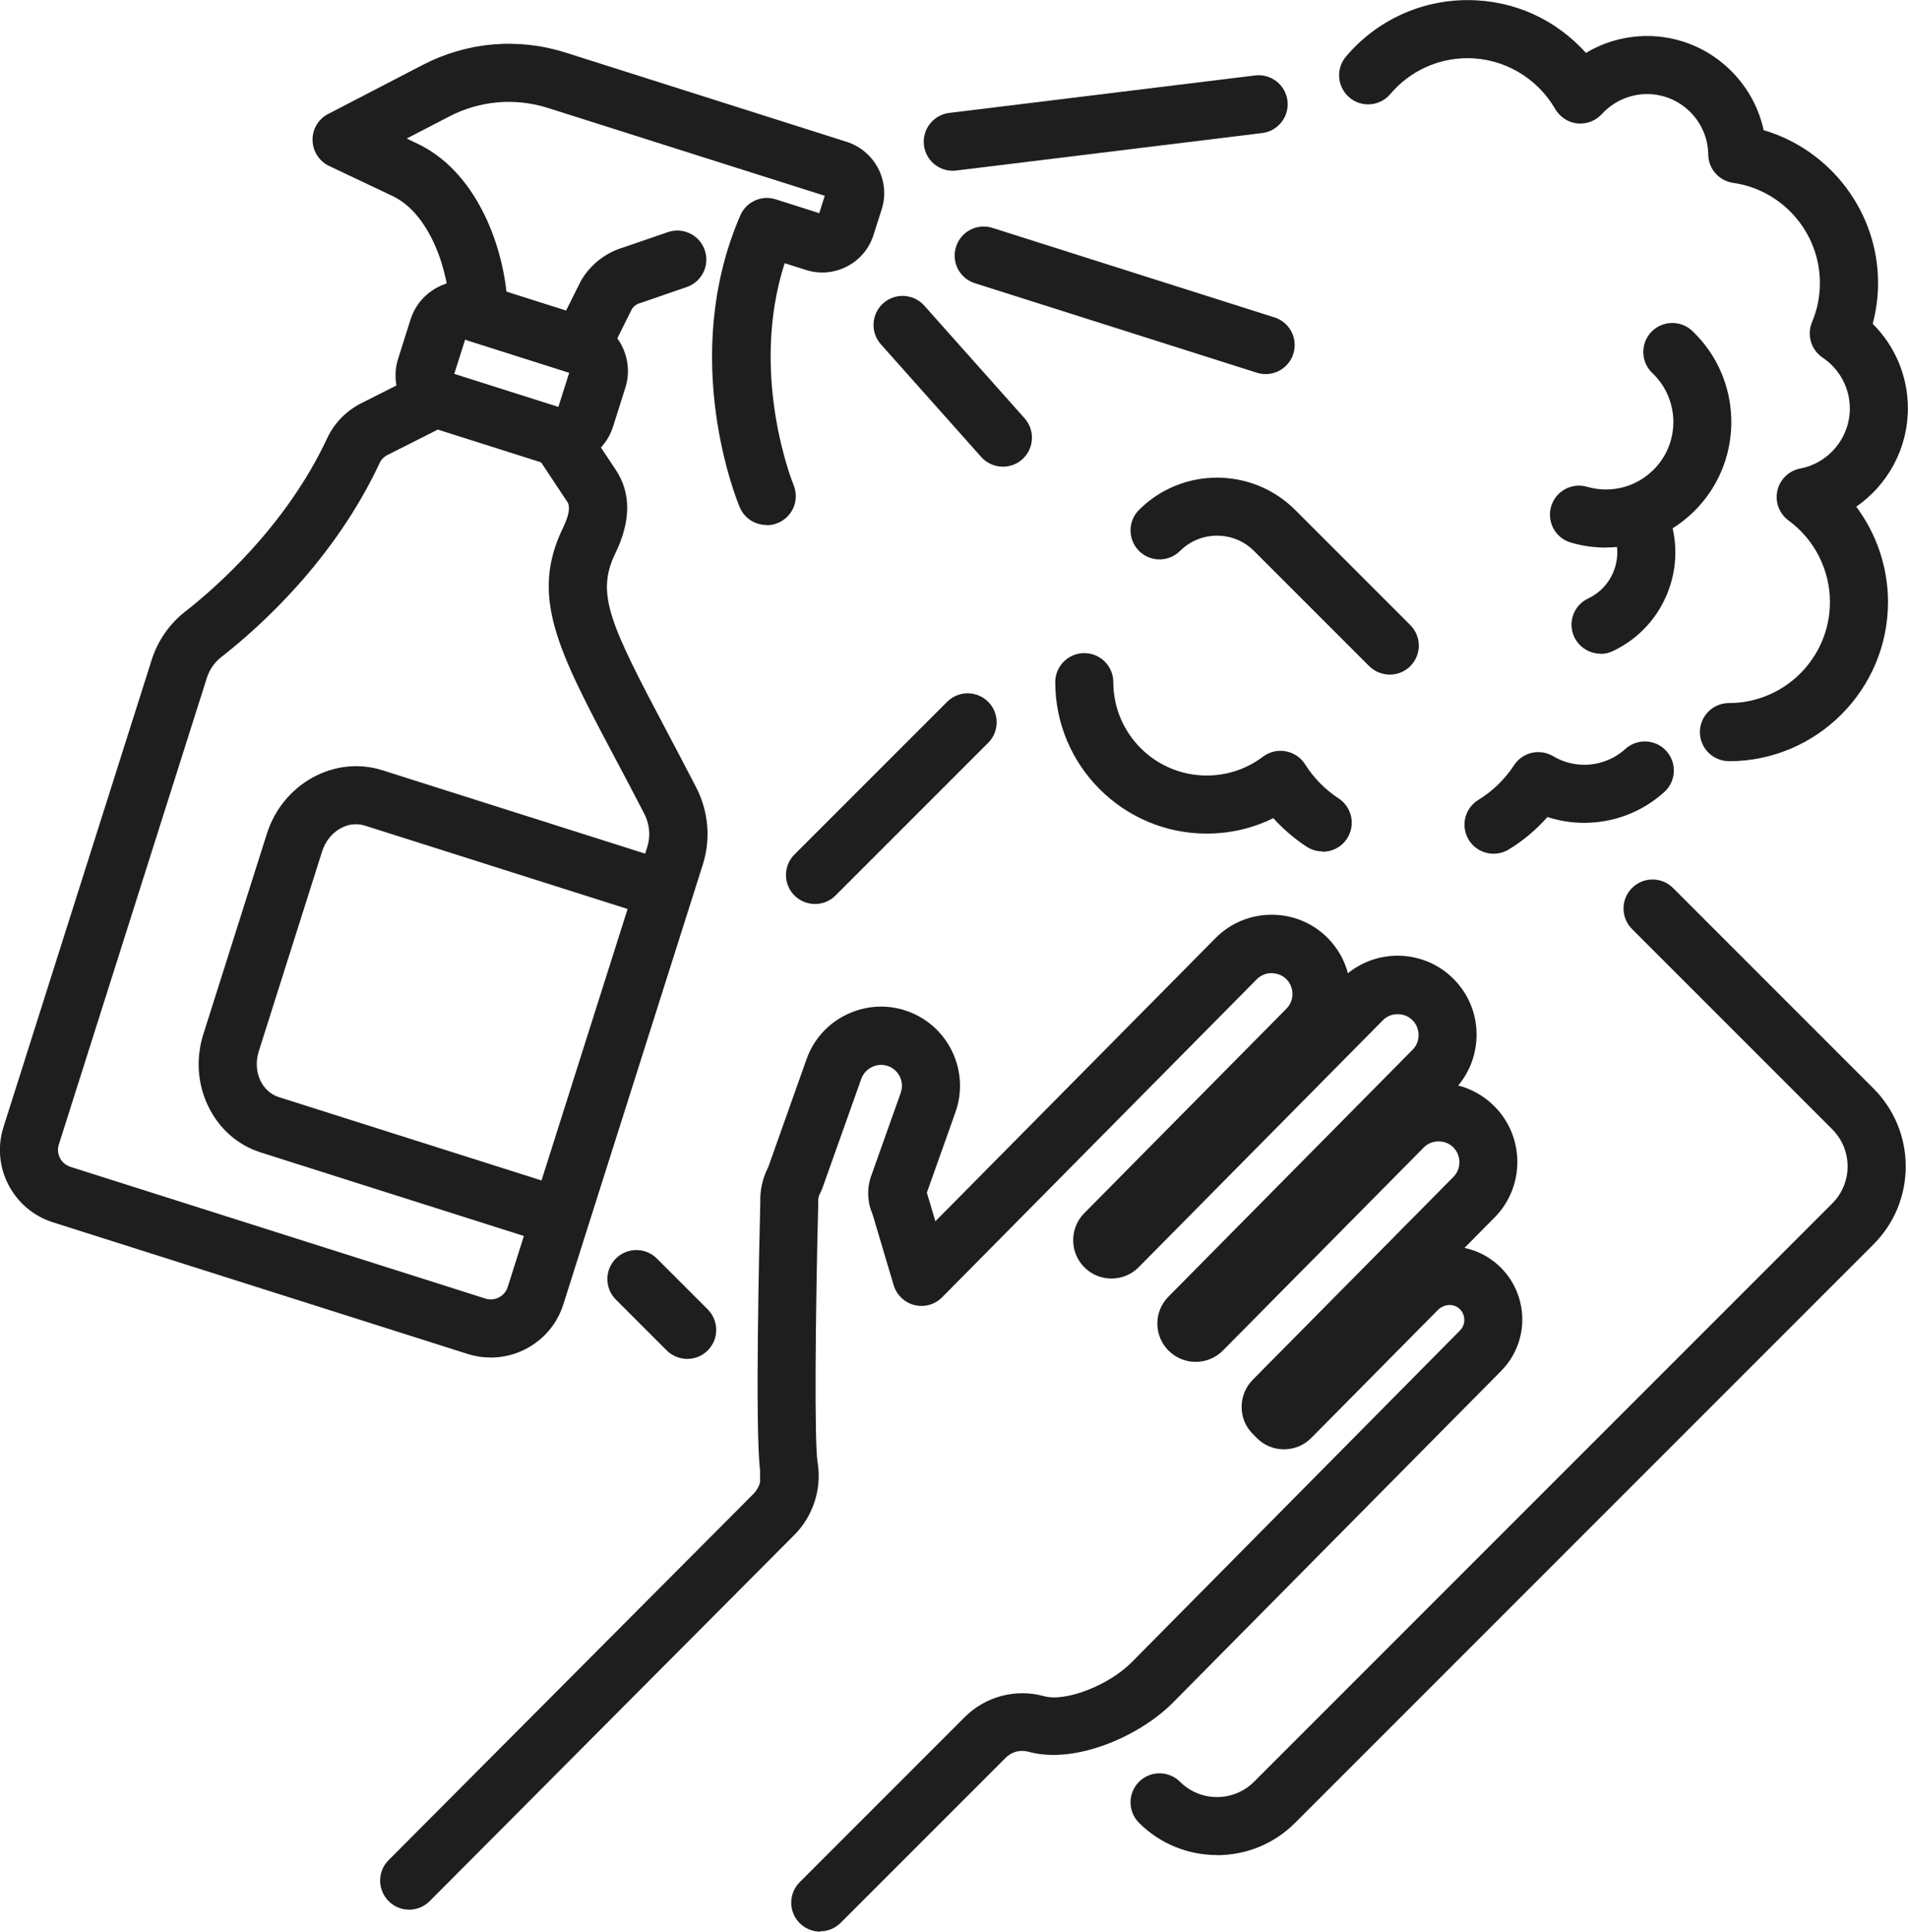
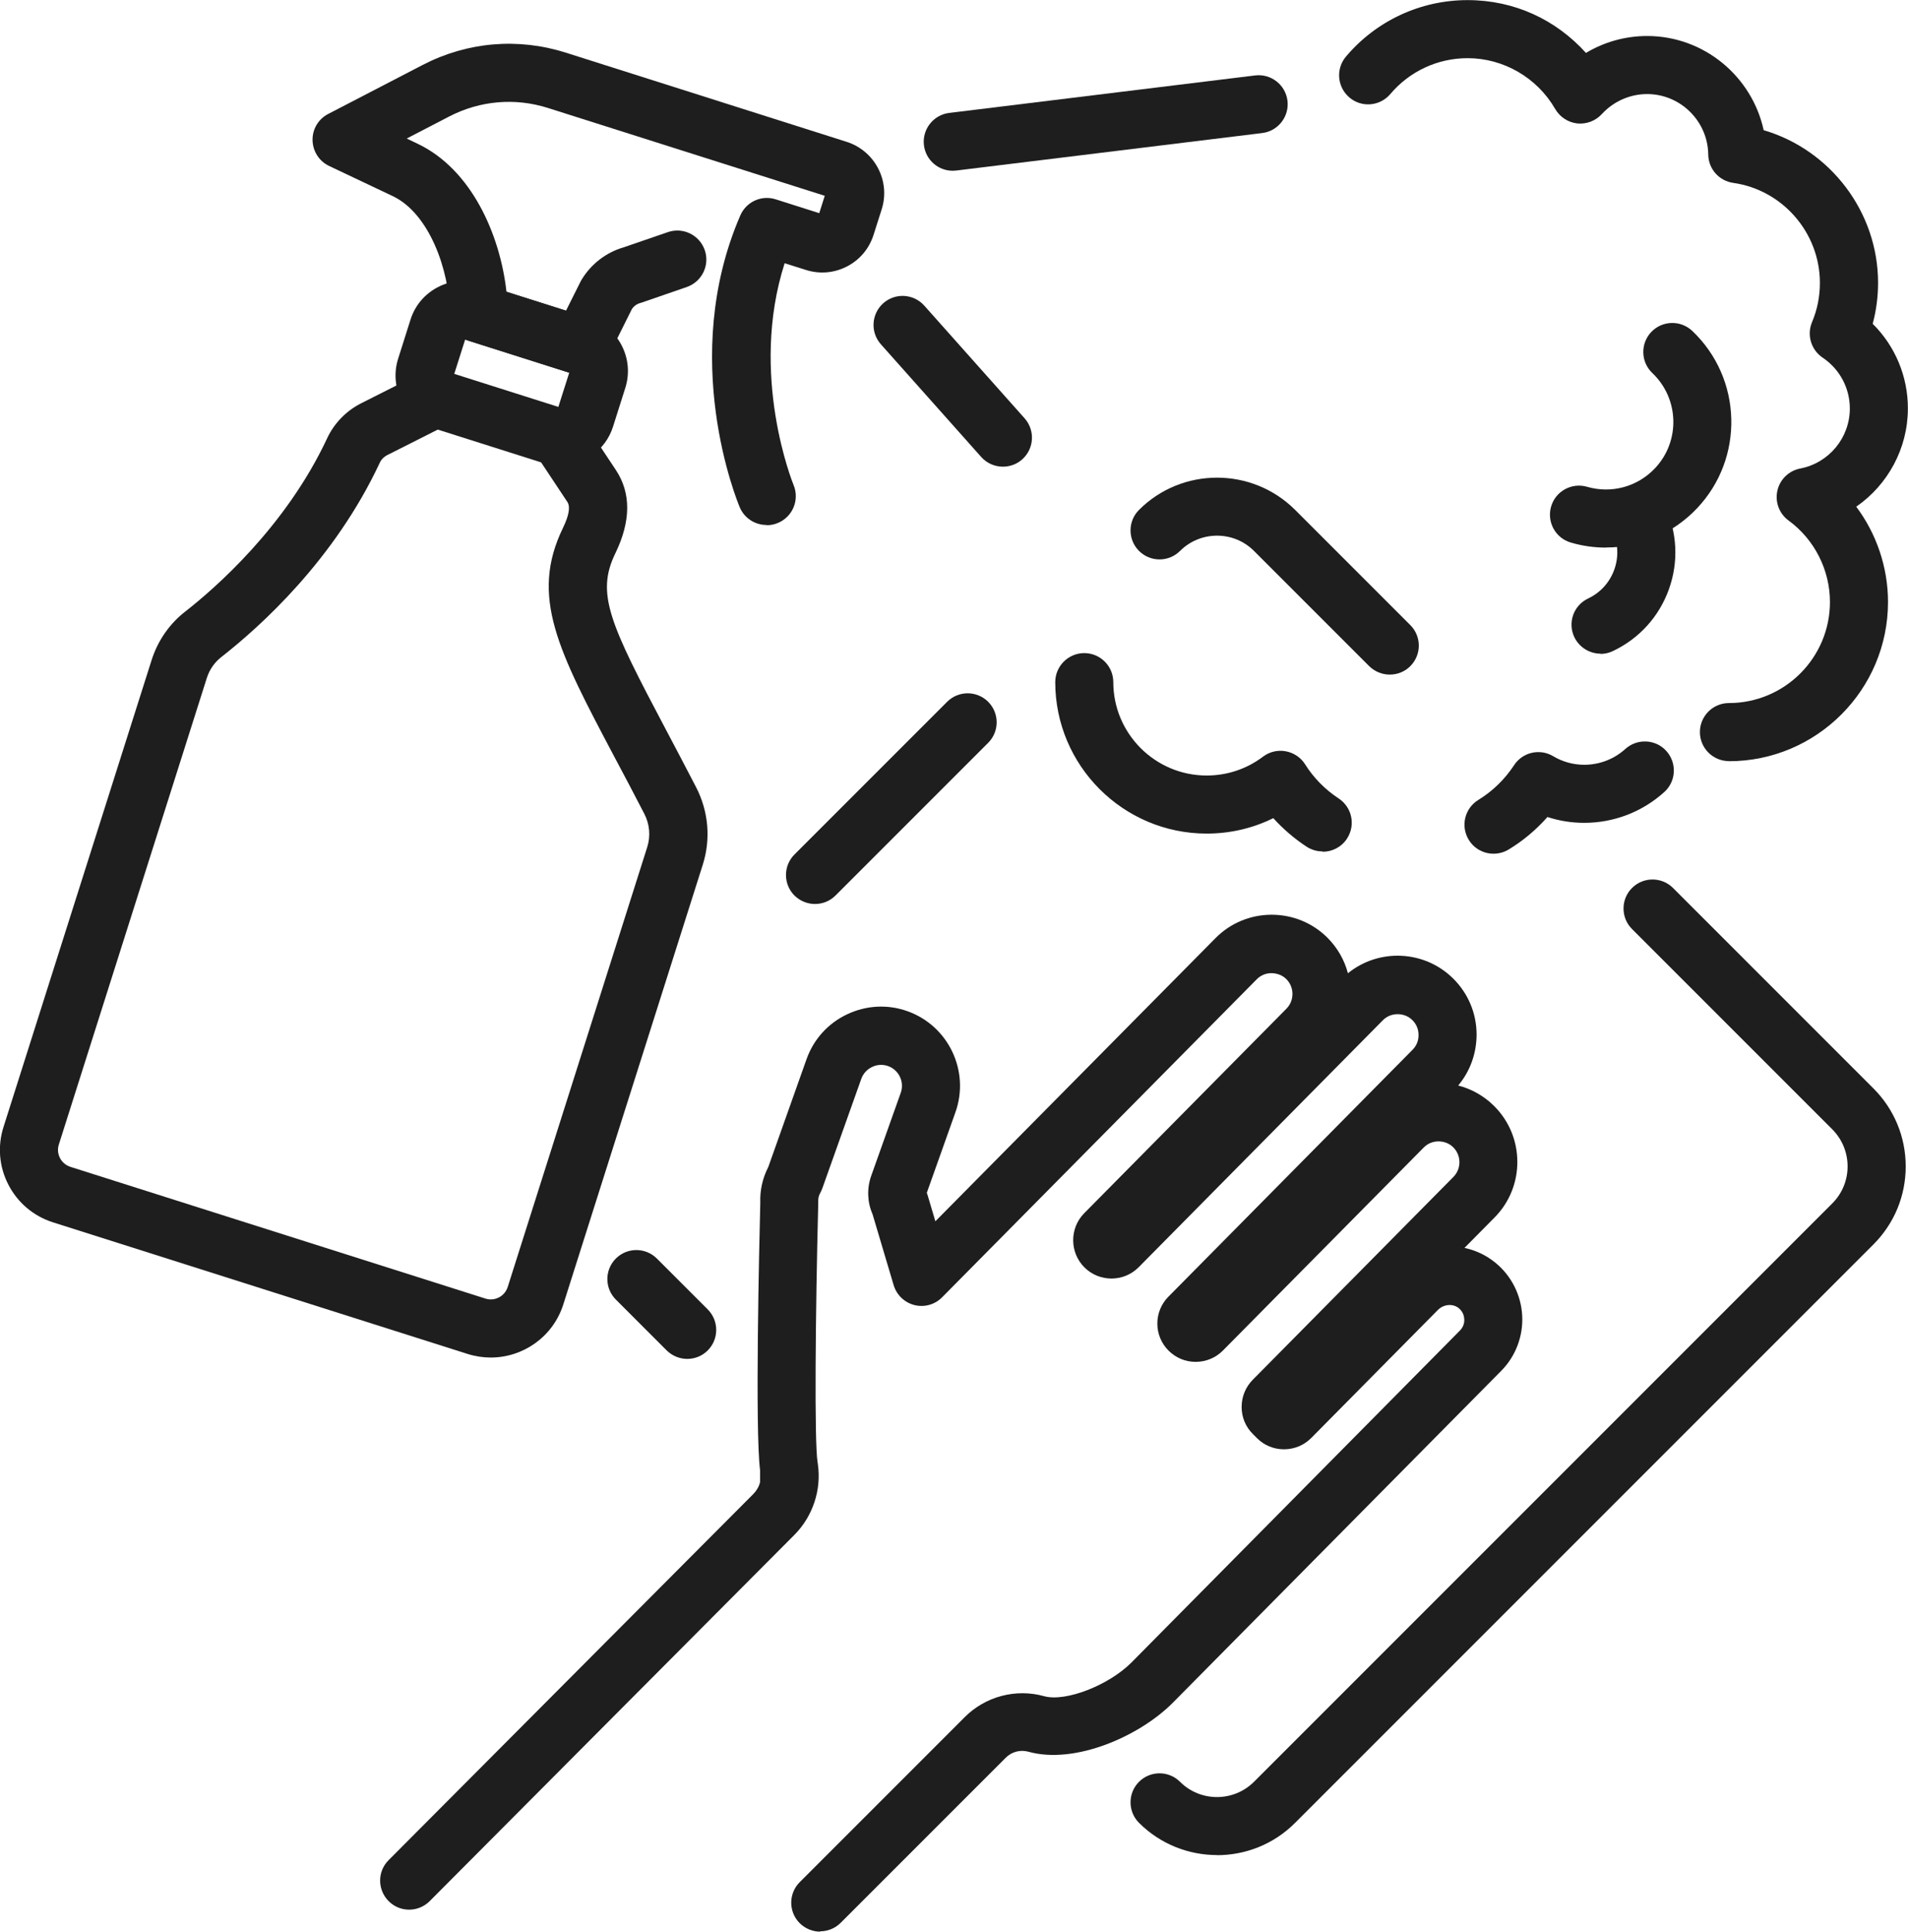
<svg xmlns="http://www.w3.org/2000/svg" id="Layer_2" viewBox="0 0 166.96 169">
  <defs>
    <style>.cls-1{fill:#1e1e1e;}</style>
  </defs>
  <g id="Layer_1-2">
    <g>
      <g>
        <path class="cls-1" d="m71.78,169c-.65,0-1.3-.25-1.8-.74-.99-.99-.99-2.6,0-3.59l14.43-14.43c1.81-1.82,4.48-2.53,6.96-1.84,1.87.52,5.67-.95,7.67-2.98l28.72-29.02c.35-.36.39-.78.37-1-.01-.22-.09-.63-.48-.95-.52-.42-1.32-.35-1.83.16l-11.07,11.19c-.63.64-1.47.99-2.37,1h-.02c-.89,0-1.73-.34-2.36-.97l-.36-.36c-.64-.63-.99-1.47-.99-2.37,0-.9.34-1.74.97-2.38l17.56-17.75c.71-.72.7-1.88-.01-2.59-.34-.34-.8-.52-1.29-.52h-.01c-.49,0-.95.19-1.29.54l-17.56,17.75c-.63.64-1.47.99-2.37,1h-.02c-.89,0-1.72-.34-2.36-.97-1.32-1.3-1.33-3.43-.02-4.74l21.36-21.6c.34-.34.53-.8.52-1.3,0-.49-.19-.95-.54-1.29-.34-.34-.8-.52-1.29-.52h-.01c-.49,0-.95.19-1.29.54l-21.36,21.6c-1.3,1.31-3.43,1.32-4.74.02-1.31-1.3-1.32-3.43-.03-4.74l17.7-17.9c.71-.72.7-1.88-.01-2.59-.34-.34-.81-.51-1.3-.52-.49,0-.95.19-1.29.54l-27.53,27.82c-.63.64-1.55.9-2.42.68-.87-.22-1.56-.88-1.82-1.74l-1.85-6.22c-.46-1.05-.5-2.24-.12-3.33l2.59-7.28c.34-.95-.16-2-1.11-2.34-.46-.16-.95-.14-1.4.08-.44.21-.78.58-.94,1.03l-3.42,9.61c-.05.13-.11.26-.18.39-.12.22-.18.46-.17.7,0,.07,0,.13,0,.2-.25,9.81-.34,20.86-.06,22.64.01.06.03.13.03.19.32,2.25-.45,4.55-2.04,6.16l-31.93,32.06c-.99.99-2.6,1-3.59,0-.99-.99-1-2.6,0-3.59l31.93-32.05c.28-.29.48-.64.57-1.02,0-.03,0-.06,0-.09v-.96c-.45-3.58-.07-19.85.02-23.4-.04-1.08.2-2.15.7-3.12l3.35-9.44c.62-1.74,1.88-3.13,3.55-3.92,1.67-.79,3.55-.89,5.28-.27,3.59,1.28,5.47,5.24,4.2,8.83l-2.51,7.06c.03.07.05.13.07.2l.68,2.29,24.51-24.77c1.29-1.31,3.03-2.04,4.88-2.05h.04c1.84,0,3.56.71,4.86,1.99.9.9,1.51,1.98,1.81,3.13,2.7-2.19,6.68-2.04,9.21.46,1.31,1.3,2.04,3.03,2.05,4.88,0,1.66-.56,3.23-1.61,4.48,1.17.3,2.25.91,3.13,1.78,2.71,2.68,2.73,7.07.05,9.77l-2.63,2.66c.96.2,1.89.63,2.7,1.29,1.4,1.14,2.25,2.82,2.35,4.62.1,1.8-.57,3.57-1.84,4.85l-28.72,29.02c-2.92,2.95-8.58,5.43-12.64,4.3-.71-.2-1.48,0-2,.53l-14.44,14.44c-.5.5-1.15.74-1.8.74Z" />
        <path class="cls-1" d="m106.5,162.3c-2.47,0-4.95-.94-6.83-2.82-.99-.99-.99-2.6,0-3.59.99-.99,2.6-.99,3.59,0,1.78,1.78,4.68,1.78,6.47,0l50.61-50.61c1.78-1.78,1.78-4.68,0-6.47l-17.53-17.53c-.99-.99-.99-2.6,0-3.59.99-.99,2.6-.99,3.59,0l17.53,17.53c1.82,1.82,2.83,4.25,2.83,6.83s-1,5-2.83,6.83l-50.61,50.61c-1.88,1.88-4.35,2.82-6.83,2.82Z" />
        <path class="cls-1" d="m121.61,59.02c-.65,0-1.3-.25-1.8-.74l-10.08-10.08c-1.78-1.78-4.68-1.78-6.47,0-.99.99-2.6.99-3.59,0-.99-.99-.99-2.6,0-3.59,3.76-3.76,9.89-3.76,13.66,0l10.08,10.08c.99.99.99,2.6,0,3.59-.5.5-1.15.74-1.8.74Z" />
        <path class="cls-1" d="m71.32,79.09c-.65,0-1.3-.25-1.8-.74-.99-.99-.99-2.6,0-3.59l13.36-13.36c.99-.99,2.6-.99,3.59,0,.99.99.99,2.6,0,3.59l-13.36,13.36c-.5.5-1.15.74-1.8.74Z" />
-         <path class="cls-1" d="m60.14,118.89c-.65,0-1.3-.25-1.8-.74l-4.45-4.45c-.99-.99-.99-2.6,0-3.59.99-.99,2.6-.99,3.59,0l4.45,4.45c.99.99.99,2.6,0,3.59-.5.5-1.15.74-1.8.74Z" />
+         <path class="cls-1" d="m60.14,118.89c-.65,0-1.3-.25-1.8-.74l-4.45-4.45c-.99-.99-.99-2.6,0-3.59.99-.99,2.6-.99,3.59,0l4.45,4.45c.99.99.99,2.6,0,3.59-.5.5-1.15.74-1.8.74" />
      </g>
      <g>
        <g>
          <g>
            <path class="cls-1" d="m67.07,45.93c-.99,0-1.93-.58-2.34-1.55-.22-.53-5.37-13.02.05-25.53.52-1.2,1.86-1.81,3.1-1.41l3.81,1.21.48-1.52-24.21-7.68c-2.89-.92-5.96-.65-8.65.74l-3.72,1.93.94.45c4.73,2.24,7.23,7.95,7.79,12.96l5.21,1.65,1.27-2.54c.03-.06.07-.12.1-.18.84-1.38,2.15-2.38,3.7-2.83l3.84-1.32c1.33-.46,2.77.25,3.23,1.57.46,1.33-.25,2.77-1.57,3.23l-3.91,1.35c-.05.02-.11.03-.16.05-.3.08-.56.27-.73.52l-2.18,4.37c-.56,1.12-1.85,1.67-3.04,1.29l-8.94-2.84c-1.04-.33-1.76-1.29-1.77-2.39-.05-3.87-1.82-8.79-5-10.3l-5.57-2.64c-.87-.41-1.43-1.29-1.45-2.25-.02-.97.51-1.86,1.37-2.3l8.27-4.29c3.9-2.02,8.34-2.4,12.53-1.07l24.57,7.8c2.47.79,3.85,3.44,3.06,5.91l-.71,2.23c-.38,1.2-1.2,2.18-2.32,2.76-1.12.58-2.39.69-3.59.31l-1.87-.59c-3.14,9.78.74,19.3.78,19.4.54,1.29-.07,2.78-1.36,3.32-.32.14-.66.2-.98.2Z" />
            <path class="cls-1" d="m49,40.74c-.49,0-.98-.07-1.47-.23l-9.52-3.02h0c-1.24-.39-2.25-1.24-2.85-2.4-.6-1.15-.71-2.47-.32-3.71l1.08-3.41c.39-1.24,1.24-2.25,2.4-2.85,1.15-.6,2.47-.71,3.71-.32l9.52,3.02c2.56.81,3.98,3.55,3.17,6.11l-1.08,3.41c-.66,2.07-2.58,3.39-4.64,3.39Zm.07-5.07h0,0Zm-9.32-2.96l9.11,2.89.95-2.99-9.11-2.89-.95,2.99Z" />
            <path class="cls-1" d="m42.94,118.77c-.66,0-1.34-.1-2.01-.31l-36.3-11.52c-1.69-.54-3.07-1.7-3.89-3.28-.82-1.58-.97-3.38-.43-5.07l12.95-40.82c.54-1.71,1.57-3.2,2.98-4.29,2.52-1.97,8.76-7.37,12.39-15.14.61-1.31,1.67-2.4,2.98-3.06l5.33-2.69c1.25-.63,2.78-.13,3.41,1.12.63,1.25.13,2.78-1.12,3.41l-5.33,2.69c-.3.15-.54.39-.67.68-3.95,8.45-10.39,14.28-13.87,17-.59.46-1.03,1.1-1.26,1.82l-12.95,40.82c-.13.4-.09.82.1,1.19.19.37.52.64.92.77l36.3,11.52c.4.13.82.09,1.19-.1.37-.19.64-.52.77-.92l12.21-38.49c.3-.96.21-2-.27-2.92-.92-1.79-1.8-3.44-2.57-4.89-4.97-9.39-7.46-14.1-4.53-20.12.52-1.08.65-1.83.38-2.25l-2.8-4.22c-.78-1.17-.45-2.75.72-3.52,1.17-.78,2.75-.46,3.52.72l2.8,4.22c1.34,2.02,1.32,4.47-.04,7.28-1.73,3.55-.5,6.14,4.46,15.51.78,1.47,1.65,3.13,2.59,4.94,1.1,2.12,1.31,4.54.6,6.79l-12.21,38.49c-.9,2.83-3.52,4.64-6.34,4.64Z" />
          </g>
-           <path class="cls-1" d="m48.74,108.93c-.25,0-.51-.04-.77-.12l-25.12-7.97c-2.06-.65-3.71-2.11-4.66-4.12-.92-1.94-1.06-4.16-.39-6.26l5.55-17.51c1.39-4.39,5.93-6.89,10.11-5.56l25.12,7.97c1.34.42,2.08,1.85,1.65,3.19-.42,1.34-1.85,2.08-3.19,1.65l-25.12-7.97c-1.51-.48-3.18.53-3.73,2.25l-5.55,17.51c-.27.87-.22,1.77.14,2.54.34.71.91,1.23,1.6,1.45l25.12,7.97c1.34.42,2.08,1.85,1.65,3.19-.34,1.08-1.34,1.77-2.42,1.77Z" />
        </g>
        <g>
-           <path class="cls-1" d="m110.75,32.73c-.25,0-.51-.04-.77-.12l-24.67-7.83c-1.34-.42-2.08-1.85-1.65-3.19.42-1.34,1.85-2.08,3.19-1.65l24.67,7.83c1.34.42,2.08,1.85,1.65,3.19-.34,1.08-1.34,1.77-2.42,1.77Z" />
          <path class="cls-1" d="m83.37,14.94c-1.27,0-2.36-.94-2.52-2.23-.17-1.39.82-2.66,2.21-2.83l26.77-3.28c1.39-.17,2.66.82,2.83,2.21.17,1.39-.82,2.66-2.21,2.83l-26.77,3.28c-.1.01-.21.02-.31.02Z" />
          <path class="cls-1" d="m87.76,40.83c-.7,0-1.4-.29-1.9-.85l-8.78-9.86c-.93-1.05-.84-2.65.21-3.59,1.05-.93,2.65-.84,3.59.21l8.78,9.86c.93,1.05.84,2.65-.21,3.59-.48.43-1.09.64-1.69.64Z" />
        </g>
      </g>
      <path class="cls-1" d="m151.29,66.59c-1.4,0-2.54-1.14-2.54-2.54s1.14-2.54,2.54-2.54c4.88,0,8.84-3.97,8.84-8.84,0-2.8-1.35-5.47-3.62-7.13-.82-.6-1.2-1.62-.98-2.61.22-.99,1.01-1.75,2-1.94,2.51-.48,4.34-2.69,4.34-5.25,0-1.79-.89-3.45-2.38-4.45-1.01-.68-1.4-1.98-.93-3.1.46-1.09.69-2.24.69-3.44,0-4.38-3.26-8.14-7.59-8.75-1.24-.18-2.17-1.23-2.18-2.49-.04-2.91-2.43-5.28-5.35-5.28-1.5,0-2.94.64-3.96,1.75-.55.6-1.35.9-2.15.82-.81-.09-1.52-.56-1.93-1.26-1.58-2.74-4.52-4.45-7.67-4.45-2.61,0-5.07,1.14-6.76,3.14-.91,1.07-2.51,1.21-3.58.3-1.07-.91-1.21-2.51-.3-3.58,2.65-3.14,6.53-4.94,10.64-4.94s7.74,1.72,10.36,4.62c1.6-.96,3.45-1.48,5.35-1.48,4.98,0,9.18,3.54,10.2,8.24,5.82,1.71,10.01,7.14,10.01,13.36,0,1.22-.16,2.42-.47,3.58,1.96,1.94,3.08,4.59,3.08,7.4,0,3.52-1.77,6.7-4.52,8.6,1.78,2.38,2.78,5.31,2.78,8.34,0,7.68-6.25,13.93-13.93,13.93Z" />
      <path class="cls-1" d="m130.69,74.69c-.86,0-1.69-.43-2.17-1.22-.73-1.2-.35-2.76.85-3.49,1.24-.76,2.31-1.8,3.11-3.02.74-1.15,2.26-1.5,3.43-.8.82.49,1.76.75,2.72.75,1.33,0,2.61-.49,3.59-1.38,1.04-.94,2.65-.87,3.59.17.94,1.04.87,2.65-.17,3.59-1.92,1.74-4.41,2.7-7.01,2.7-1.1,0-2.18-.17-3.22-.51-.98,1.11-2.13,2.08-3.39,2.84-.41.25-.87.37-1.32.37Z" />
      <path class="cls-1" d="m115.73,74.49c-.48,0-.96-.13-1.39-.41-1.07-.7-2.06-1.55-2.92-2.5-1.8.89-3.78,1.35-5.83,1.35-7.31,0-13.25-5.95-13.25-13.25,0-1.4,1.14-2.54,2.54-2.54s2.54,1.14,2.54,2.54c0,4.5,3.66,8.17,8.17,8.17,1.79,0,3.5-.57,4.93-1.65.57-.43,1.29-.6,1.99-.47.7.13,1.32.54,1.7,1.15.74,1.18,1.75,2.2,2.92,2.97,1.18.77,1.51,2.34.74,3.52-.49.75-1.3,1.15-2.13,1.15Z" />
      <g>
        <path class="cls-1" d="m140.54,47.91c-1.03,0-2.06-.14-3.08-.44-1.35-.39-2.12-1.8-1.73-3.15.39-1.35,1.8-2.12,3.15-1.73,2.13.62,4.4,0,5.93-1.61,2.24-2.36,2.14-6.1-.22-8.34-1.02-.97-1.06-2.57-.1-3.59.97-1.02,2.57-1.06,3.59-.1,4.39,4.16,4.58,11.13.42,15.52-2.11,2.23-4.99,3.43-7.95,3.43Z" />
        <path class="cls-1" d="m140.06,57.19c-.95,0-1.86-.54-2.3-1.45-.6-1.27-.06-2.78,1.21-3.38,1.08-.51,1.89-1.41,2.29-2.53.4-1.12.34-2.33-.17-3.41-.6-1.27-.06-2.78,1.21-3.38,1.27-.6,2.78-.06,3.38,1.21,1.09,2.3,1.22,4.9.36,7.3-.86,2.4-2.6,4.32-4.9,5.41-.35.17-.72.25-1.09.25Z" />
      </g>
    </g>
  </g>
</svg>